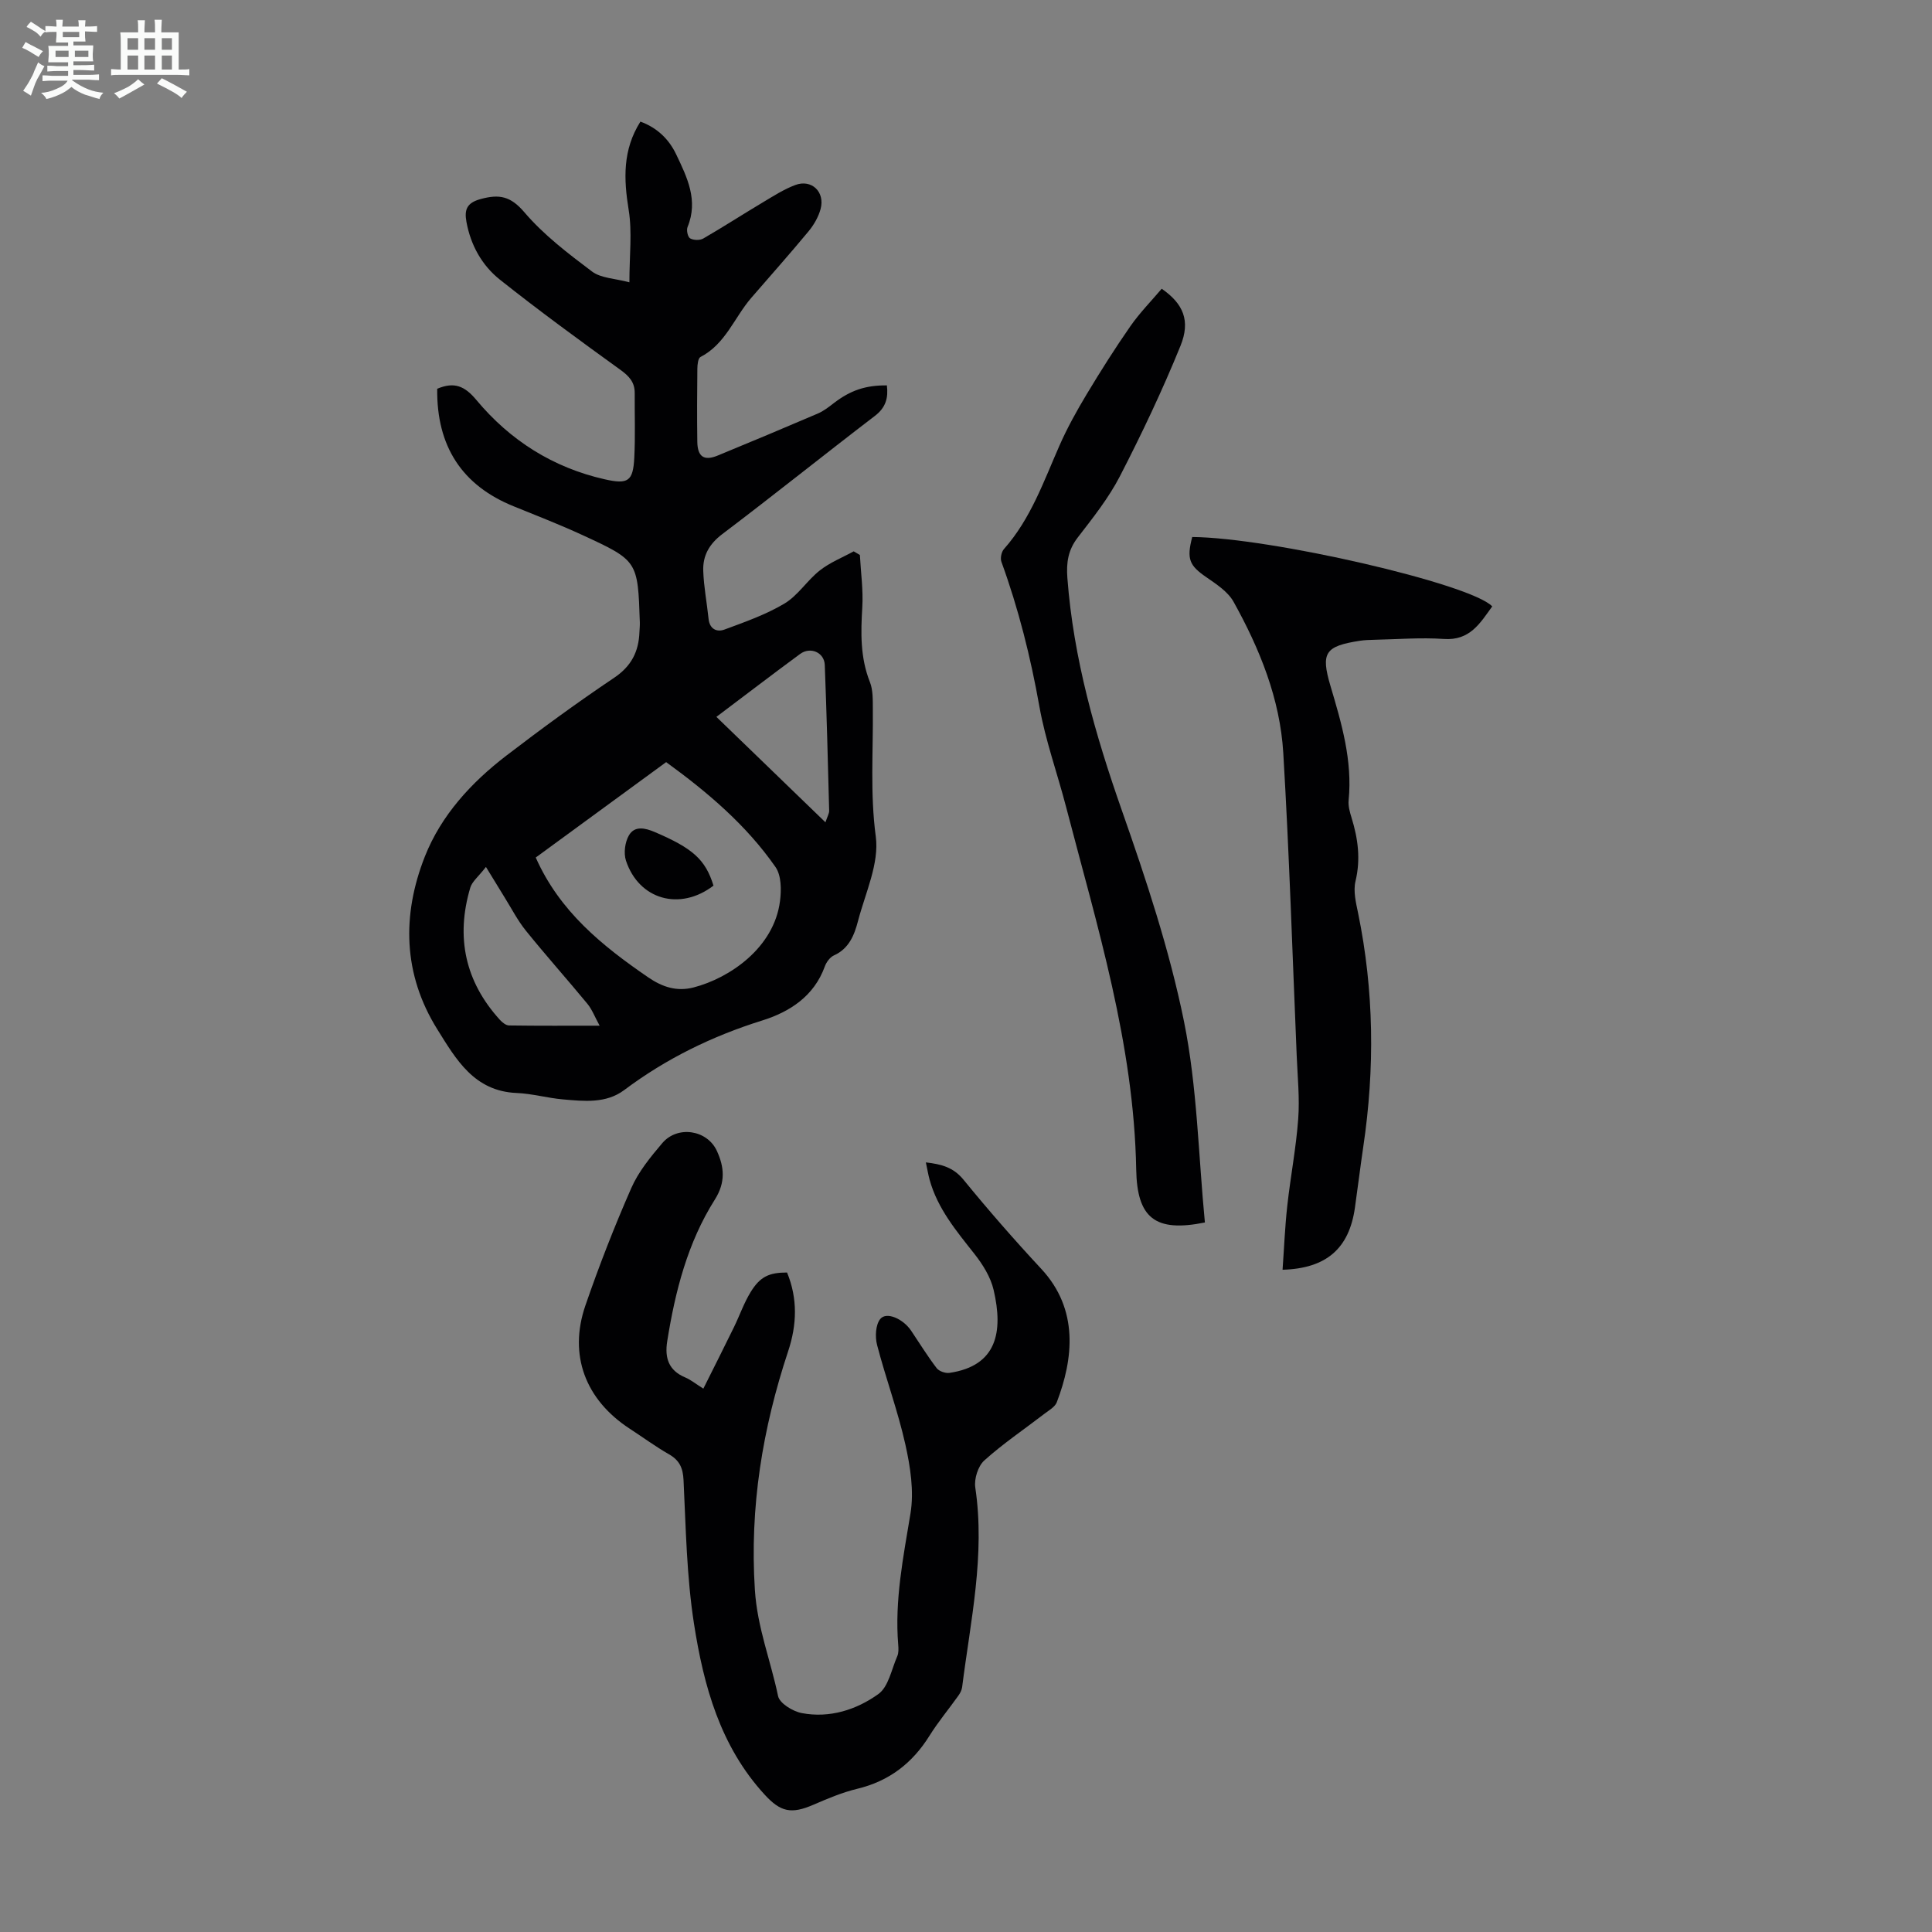
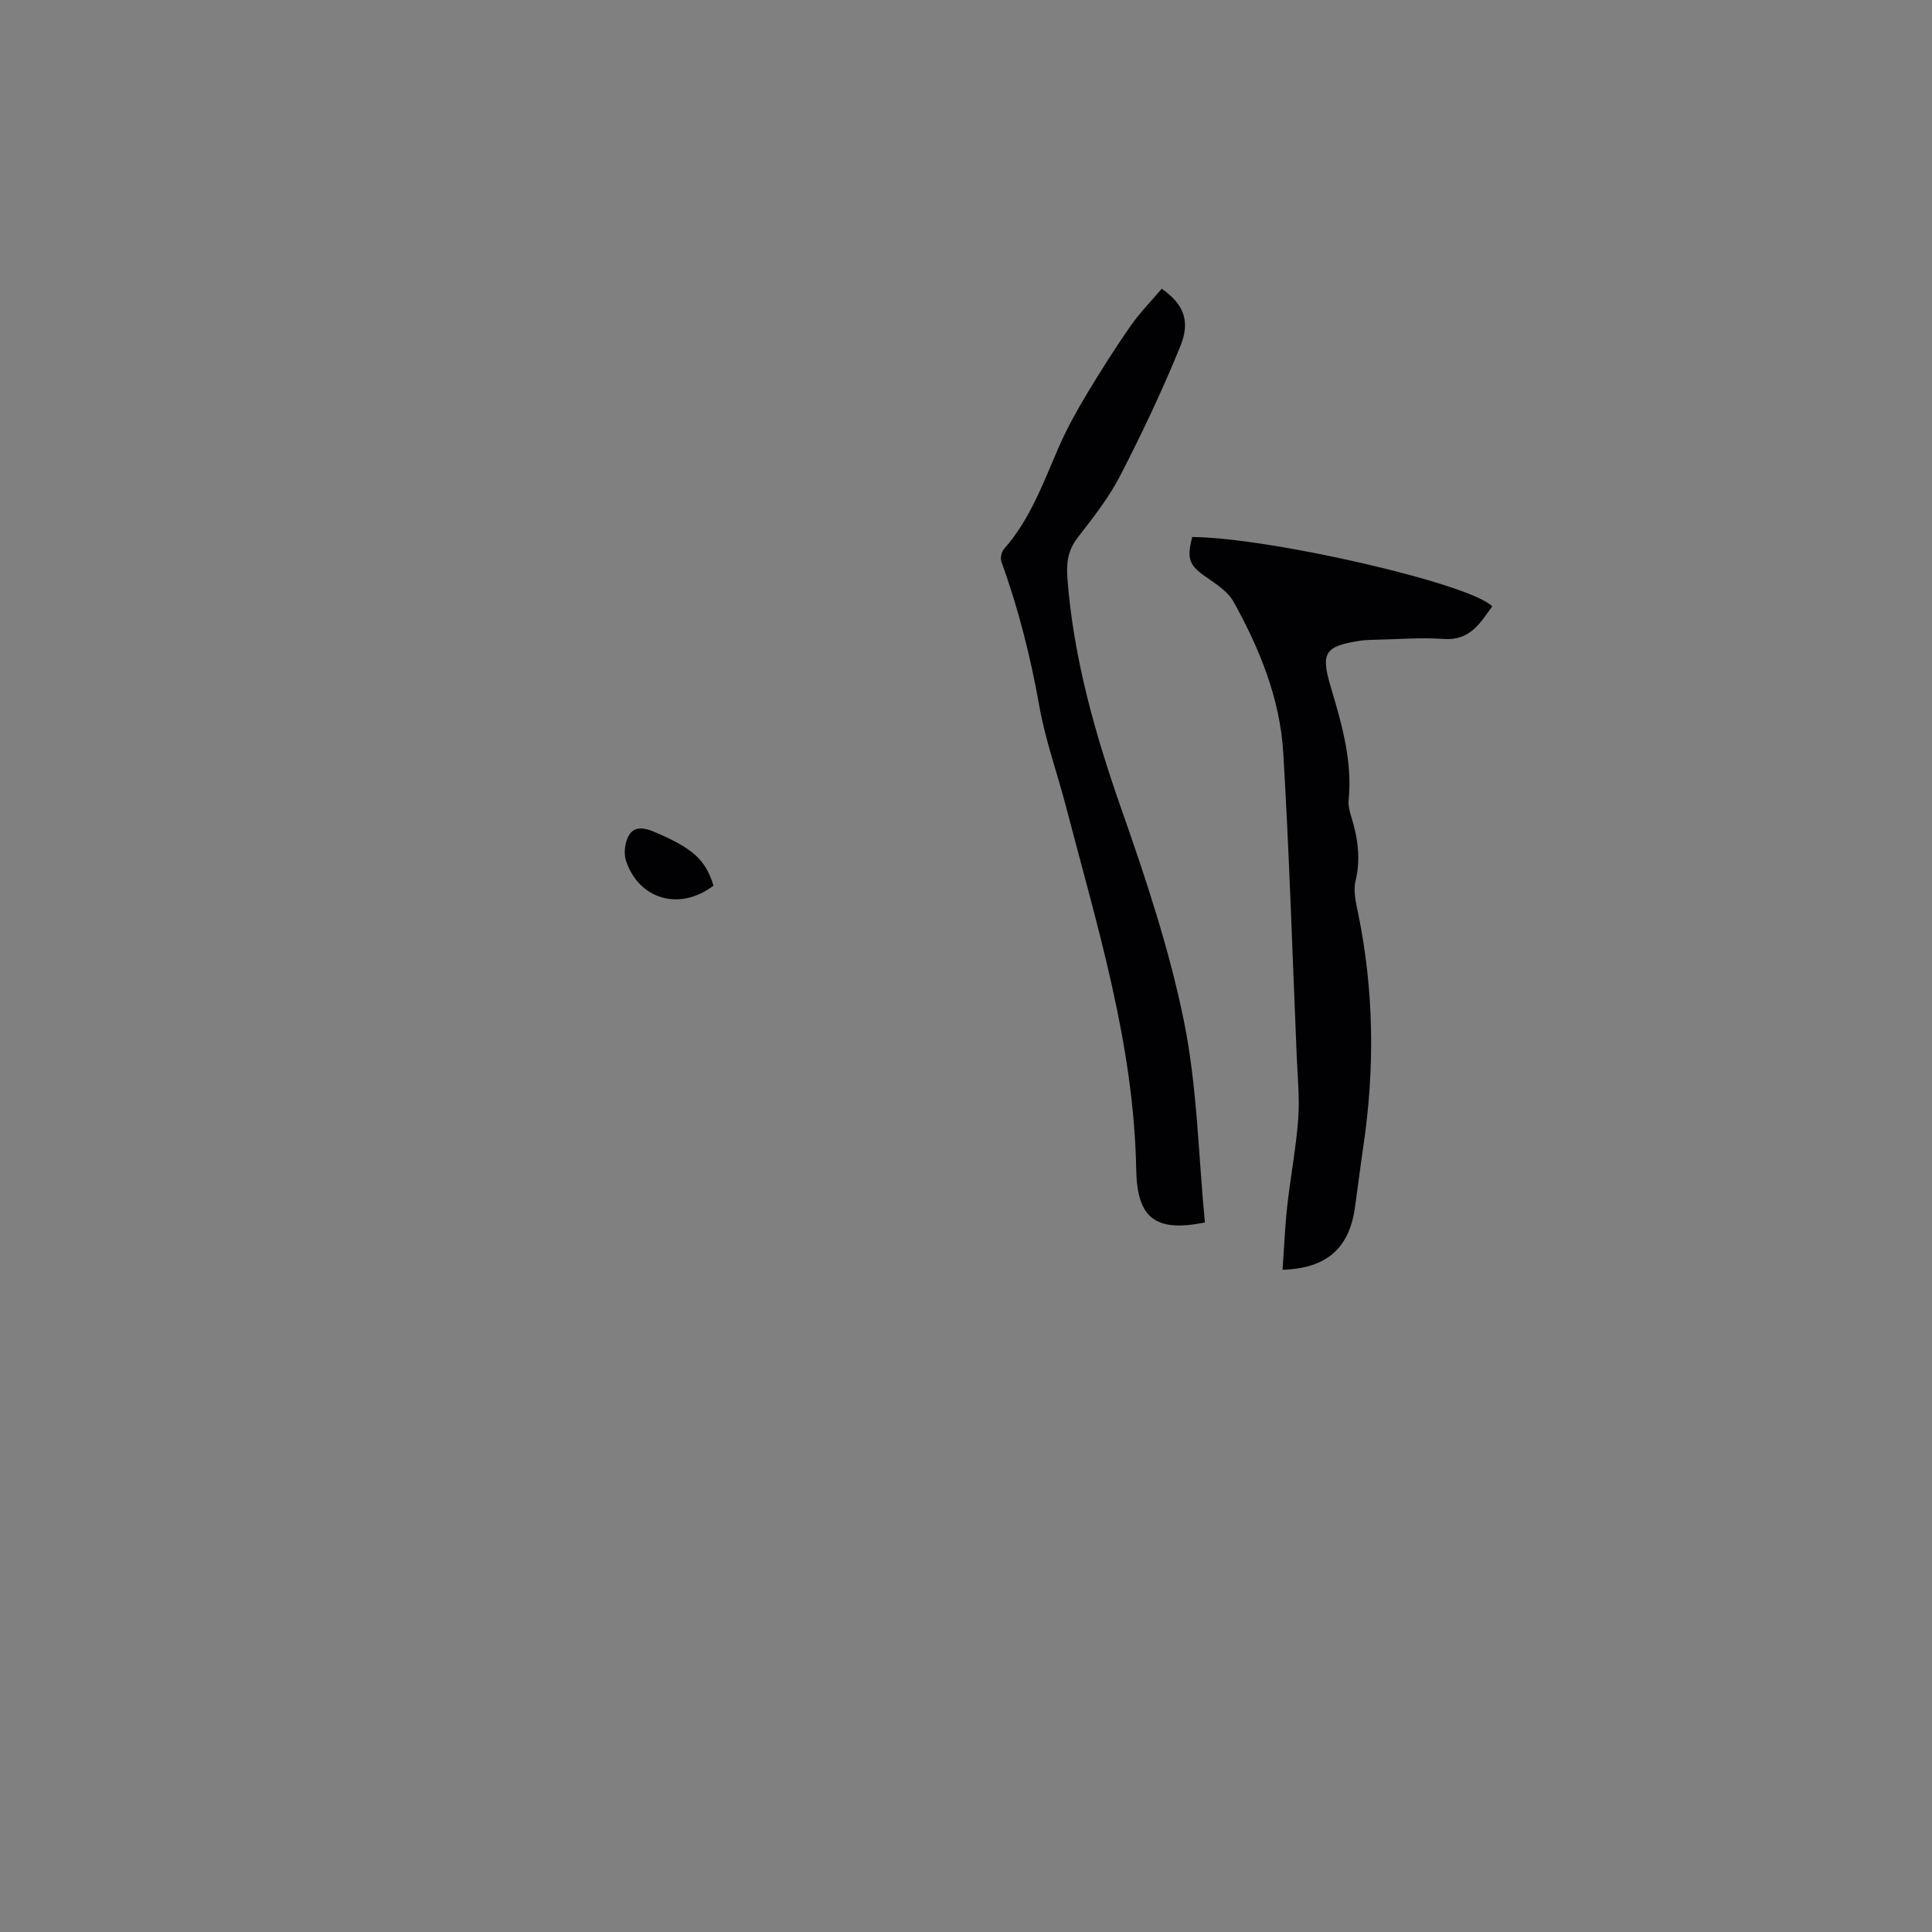
<svg xmlns="http://www.w3.org/2000/svg" enable-background="new 0 0 400 400" viewBox="0 0 400 400">
  <rect x="0" y="0" width="400" height="400" fill="#808080" stroke="none" />
-   <path d="m6.8 9.5c.6.3 1.3.7 2.1 1.1-.4.4-.7.8-.9 1.2-.7-.4-1.3-.8-1.8-1.1s-1.1-.6-1.6-.8c.2-.4.5-.8.7-1.2.4.2.8.5 1.5.8zm.9 6.9c-.3.6-.5 1.1-.7 1.7s-.4 1.1-.6 1.7c-.6-.4-1.1-.7-1.6-1 .7-1 1.2-1.8 1.5-2.4.3-.5.6-1.1.8-1.7.3-.6.5-1.2.8-1.8.3.3.8.6 1.3.8-.7 1.3-1.2 2.2-1.5 2.7zm.1-11c.4.3 1 .7 1.7 1.1-.5.2-.8.6-1.1 1.1-.5-.6-1-1-1.4-1.2s-.9-.6-1.5-.8c.2-.4.5-.7.9-1.1.5.3.9.6 1.4.9zm10.5 13.1c1 .4 2 .6 3.1.7-.4.4-.7.8-.8 1.3-.9-.2-1.9-.6-3-.9-1-.4-2-.9-2.8-1.6-.5.4-1.1.9-1.9 1.3s-1.9.9-3.3 1.2c-.1-.3-.5-.8-1.1-1.3 1 0 2.1-.3 3.2-.8 1.2-.5 1.9-1 2.3-1.7h-3.2c-.4 0-1 0-2 .1v-1.2c1 0 1.7.1 2 .1h3.3v-1h-2.3c-.2 0-.9 0-2 .1v-1.2c1.2 0 1.9.1 2 .1h2.3v-.8h-4.1c0-.7.1-1.2.1-1.6 0-.5 0-1.1-.1-1.8h4.1v-.7h-2.5c0-.6.1-1.1.1-1.6v-.6h-.5c-.4 0-1 0-1.8.1v-1.3c1.2 0 1.9.1 2.1.1h.2c0-.3 0-.8-.1-1.4h1.4c0 .6-.1 1-.1 1.4h3.4c0-.4 0-.8-.1-1.3h1.5c0 .4-.1.9-.1 1.3.7 0 1.5 0 2.5-.1v1.2c-1 0-1.8-.1-2.5-.1v.6c0 .3 0 .8.1 1.5h-2.5v.8h4.1c0 .7-.1 1.3-.1 1.8s0 1 .1 1.5h-4.1v.8h1.4c.8 0 1.8 0 2.9-.1v1.2c-1 0-1.9-.1-2.8-.1h-1.5v1h3.2c.3 0 1 0 2.1-.1v1.2c-1.1 0-1.8-.1-2.1-.1h-3.4l-.1.1c1.4 1 2.4 1.5 3.4 1.9zm-4.1-6.7v-1.3h-2.7v1.3zm2.2-4.1v-1.1h-3.4v1.1zm1.9 4.1v-1.3h-2.8v1.3z" fill="#fafbfa" />
-   <path d="m37 6.7v2.3 5.4c1 0 1.8 0 2.2-.1v1.3c-.6 0-1.5-.1-2.5-.1h-11.9c-.7 0-1.3 0-1.8.1v-1.3c.5 0 1.1.1 2 .1v-5.2c0-1 0-1.8-.1-2.5h3.7c0-1.3 0-2.1-.1-2.5h1.5c0 .4-.1 1.3-.1 2.5h2.2c0-1.2 0-2.1-.1-2.6h1.5c0 .4-.1 1.3-.1 2.6zm-12.3 13.7c-.3-.4-.7-.8-1.1-1.1 1.1-.4 2.1-.9 2.9-1.3.8-.5 1.5-1 2.1-1.6.4.4.9.8 1.3 1.1-2.5 1.4-4.2 2.4-5.2 2.9zm3.9-10.1v-2.4h-2.2v2.4zm0 4.1v-2.9h-2.2v2.9zm3.5-4.1v-2.4h-2.2v2.4zm0 4.1v-2.9h-2.2v2.9zm.4 2.9 1-1.1c.6.3 1.4.7 2.5 1.3s2 1.1 2.7 1.5c-.4.4-.8.8-1.1 1.3-.8-.8-2.5-1.7-5.1-3zm3.1-7v-2.4h-2.1v2.4zm0 4.1v-2.9h-2.1v2.9z" fill="#fafbfa" />
  <g fill="#010103">
-     <path d="m90.52 80.49c3.52-1.49 5.68-.59 8.1 2.31 6.97 8.37 15.86 14.02 26.61 16.44 4.8 1.08 5.84.4 6.09-4.44.23-4.46.06-8.95.09-13.42.02-2.24-1.16-3.51-2.96-4.81-8.42-6.08-16.82-12.21-24.95-18.67-3.72-2.96-6.05-7.14-6.93-11.97-.46-2.53.07-3.95 2.98-4.73 3.84-1.04 6.17-.59 9.01 2.74 4 4.69 9.06 8.55 14.02 12.28 1.85 1.39 4.73 1.42 7.73 2.23 0-5.55.6-10.38-.15-14.99-1.04-6.4-1.27-12.42 2.43-18.28 3.41 1.24 5.88 3.58 7.4 6.77 2.26 4.74 4.64 9.52 2.36 15.05-.27.65.04 2.07.53 2.35.71.41 2.02.44 2.73.03 4.15-2.4 8.18-5.01 12.29-7.46 2.19-1.31 4.37-2.72 6.74-3.61 3.39-1.28 6.22 1.42 5.25 4.98-.45 1.66-1.41 3.3-2.52 4.64-3.85 4.65-7.88 9.17-11.83 13.74-3.51 4.07-5.33 9.56-10.51 12.24-.51.26-.64 1.59-.65 2.42-.06 5.04-.08 10.07-.01 15.11.04 3.14 1.4 4.05 4.24 2.87 6.92-2.85 13.83-5.74 20.71-8.69 1.21-.52 2.29-1.37 3.34-2.18 3.39-2.6 6.51-3.69 10.96-3.65.31 2.57-.2 4.58-2.5 6.33-10.58 8.09-20.96 16.43-31.58 24.46-2.71 2.05-4.05 4.47-3.94 7.6.11 3.32.76 6.63 1.1 9.94.22 2.14 1.72 2.81 3.3 2.22 4.24-1.57 8.58-3.09 12.43-5.39 2.8-1.68 4.69-4.8 7.32-6.86 2.08-1.64 4.65-2.65 7-3.94.43.25.85.5 1.28.75.19 3.6.71 7.22.5 10.8-.32 5.29-.44 10.43 1.57 15.5.67 1.68.59 3.72.61 5.59.09 8.79-.58 17.51.61 26.4.75 5.57-2.16 11.69-3.68 17.5-.75 2.88-1.85 5.71-4.99 7.12-.81.37-1.56 1.39-1.88 2.28-2.24 6.2-7.31 9.43-13.02 11.21-10.35 3.24-19.85 7.89-28.52 14.39-3.75 2.81-8.31 2.31-12.65 1.93-3.23-.28-6.41-1.2-9.63-1.33-8.79-.37-12.53-6.96-16.41-13.18-7.11-11.39-7.36-23.65-2.58-35.77 3.37-8.54 9.61-15.33 16.89-20.91s14.7-11 22.31-16.11c3.57-2.4 5.08-5.42 5.23-9.46.03-.67.1-1.34.08-2.01-.42-12.71-.4-12.77-11.86-18.06-4.66-2.15-9.46-4.02-14.22-5.95-10.7-4.31-16.02-12.41-15.87-24.35zm47.4 77.3c-9.25 6.76-18.25 13.34-27 19.75 4.95 11.17 13.75 18.27 23.27 24.8 3.02 2.07 5.98 2.98 9.41 2.1 7.45-1.93 16.65-8.19 17.89-17.87.3-2.31.29-5.31-.93-7.06-6.06-8.71-14.07-15.49-22.64-21.72zm-37.31 21.7c-1.57 2.02-2.86 3.02-3.24 4.28-3.04 10.23-1.1 19.43 6.13 27.38.49.54 1.25 1.15 1.89 1.16 6.09.09 12.17.05 18.76.05-1.03-1.88-1.58-3.38-2.54-4.54-4.19-5.08-8.59-10-12.73-15.13-1.72-2.13-2.99-4.63-4.46-6.98-1.12-1.8-2.23-3.63-3.81-6.22zm47.71-31.07c7.64 7.39 14.96 14.47 22.58 21.83.4-1.21.79-1.83.77-2.43-.26-10.06-.52-20.11-.91-30.16-.1-2.58-2.97-3.83-5.1-2.27-5.67 4.17-11.25 8.45-17.34 13.03z" />
-     <path d="m145.62 287.5c2.2-4.4 4.3-8.55 6.34-12.73 1.17-2.4 2.05-4.97 3.44-7.24 1.97-3.23 3.84-4.07 7.55-4.07 2.22 5.38 2.05 10.81.23 16.29-5.32 16.05-7.99 32.3-6.89 49.43.5 7.8 3.28 14.66 4.8 21.97.31 1.5 3.06 3.18 4.92 3.53 5.75 1.09 11.29-.68 15.84-3.94 2.11-1.51 2.73-5.13 3.92-7.84.3-.68.26-1.56.2-2.33-.77-9.24 1.05-18.19 2.54-27.25.75-4.58-.03-9.62-1.06-14.24-1.55-6.96-4.06-13.7-5.86-20.62-.44-1.68-.32-4.19.67-5.39 1.29-1.56 4.72-.02 6.37 2.42 1.75 2.6 3.39 5.27 5.29 7.76.49.65 1.81 1.11 2.65.99 9.82-1.44 11.18-8.46 9.15-17.17-.62-2.67-2.25-5.28-3.98-7.47-3.75-4.76-7.63-9.37-9.28-15.37-.29-1.05-.46-2.13-.77-3.57 3.27.38 5.7 1.03 7.78 3.57 5.16 6.32 10.54 12.48 16.1 18.46 7.86 8.44 6.64 18.69 3.23 27.62-.38 1-1.67 1.71-2.62 2.44-4.15 3.19-8.52 6.14-12.4 9.63-1.29 1.17-2.12 3.81-1.86 5.58 2.09 14-.99 27.62-2.72 41.34-.08.62-.41 1.25-.78 1.77-1.97 2.77-4.17 5.4-5.97 8.28-3.55 5.7-8.36 9.41-14.96 11-3.12.75-6.13 2.03-9.1 3.31-4.57 1.97-6.77 1.5-10.07-2.09-9.21-10.02-12.64-22.56-14.64-35.41-1.52-9.78-1.68-19.79-2.16-29.7-.12-2.55-.84-4.12-3.02-5.37-2.81-1.61-5.43-3.54-8.15-5.31-9.15-5.98-12.68-15.23-9.15-25.49 2.83-8.22 6-16.35 9.5-24.31 1.49-3.4 3.99-6.45 6.43-9.32 3.14-3.69 9.29-2.76 11.3 1.64 1.51 3.3 1.84 6.47-.43 10.06-5.64 8.91-8.21 18.99-9.86 29.33-.55 3.46.29 6.05 3.74 7.5 1.11.46 2.08 1.27 3.74 2.31z" />
    <path d="m246.84 111.18c16.09.12 57.68 9.68 62.11 14.37-2.51 3.46-4.61 7.12-10.02 6.74-4.78-.33-9.61.07-14.42.17-1 .02-2.02.06-3.01.21-7.16 1.12-8.08 2.46-6.04 9.35 2.3 7.73 4.57 15.43 3.76 23.66-.12 1.17.24 2.45.6 3.61 1.34 4.33 1.92 8.6.82 13.16-.49 2.04.09 4.44.54 6.6 3.3 16.07 3.48 32.19 1.07 48.39-.62 4.2-1.13 8.42-1.73 12.62-1.2 8.42-5.89 12.56-14.98 12.83.32-4.45.49-8.87.98-13.26.66-6 1.82-11.95 2.26-17.96.32-4.32-.13-8.7-.31-13.06-.88-20.91-1.54-41.83-2.78-62.71-.67-11.21-4.87-21.55-10.29-31.3-1.17-2.1-3.55-3.65-5.63-5.09-3.51-2.41-4.14-3.74-2.93-8.33z" />
    <path d="m249.46 253.1c-10.36 2.1-14.04-.98-14.22-10.96-.47-26.04-8.1-50.4-14.53-75.12-1.8-6.92-4.26-13.71-5.51-20.72-1.82-10.24-4.32-20.23-7.87-29.99-.27-.74.01-2.05.53-2.64 5.55-6.25 8.22-14 11.51-21.46 1.6-3.64 3.56-7.16 5.61-10.58 2.87-4.77 5.85-9.49 9.03-14.06 1.94-2.79 4.35-5.24 6.51-7.79 4.46 3.1 6.01 6.6 3.88 11.84-3.73 9.18-7.99 18.16-12.53 26.97-2.34 4.53-5.6 8.63-8.74 12.7-2.01 2.6-2.38 5.22-2.14 8.39 1.26 16.65 5.78 32.44 11.29 48.14 5.02 14.3 9.84 28.83 12.85 43.64 2.75 13.58 2.98 27.7 4.33 41.64z" />
    <path d="m147.72 183.36c-6.96 5.32-15.44 2.91-18.12-5.17-.51-1.56-.21-3.86.63-5.27 1.17-1.97 3.29-1.53 5.34-.65 7.83 3.35 10.48 5.66 12.15 11.09z" />
  </g>
</svg>